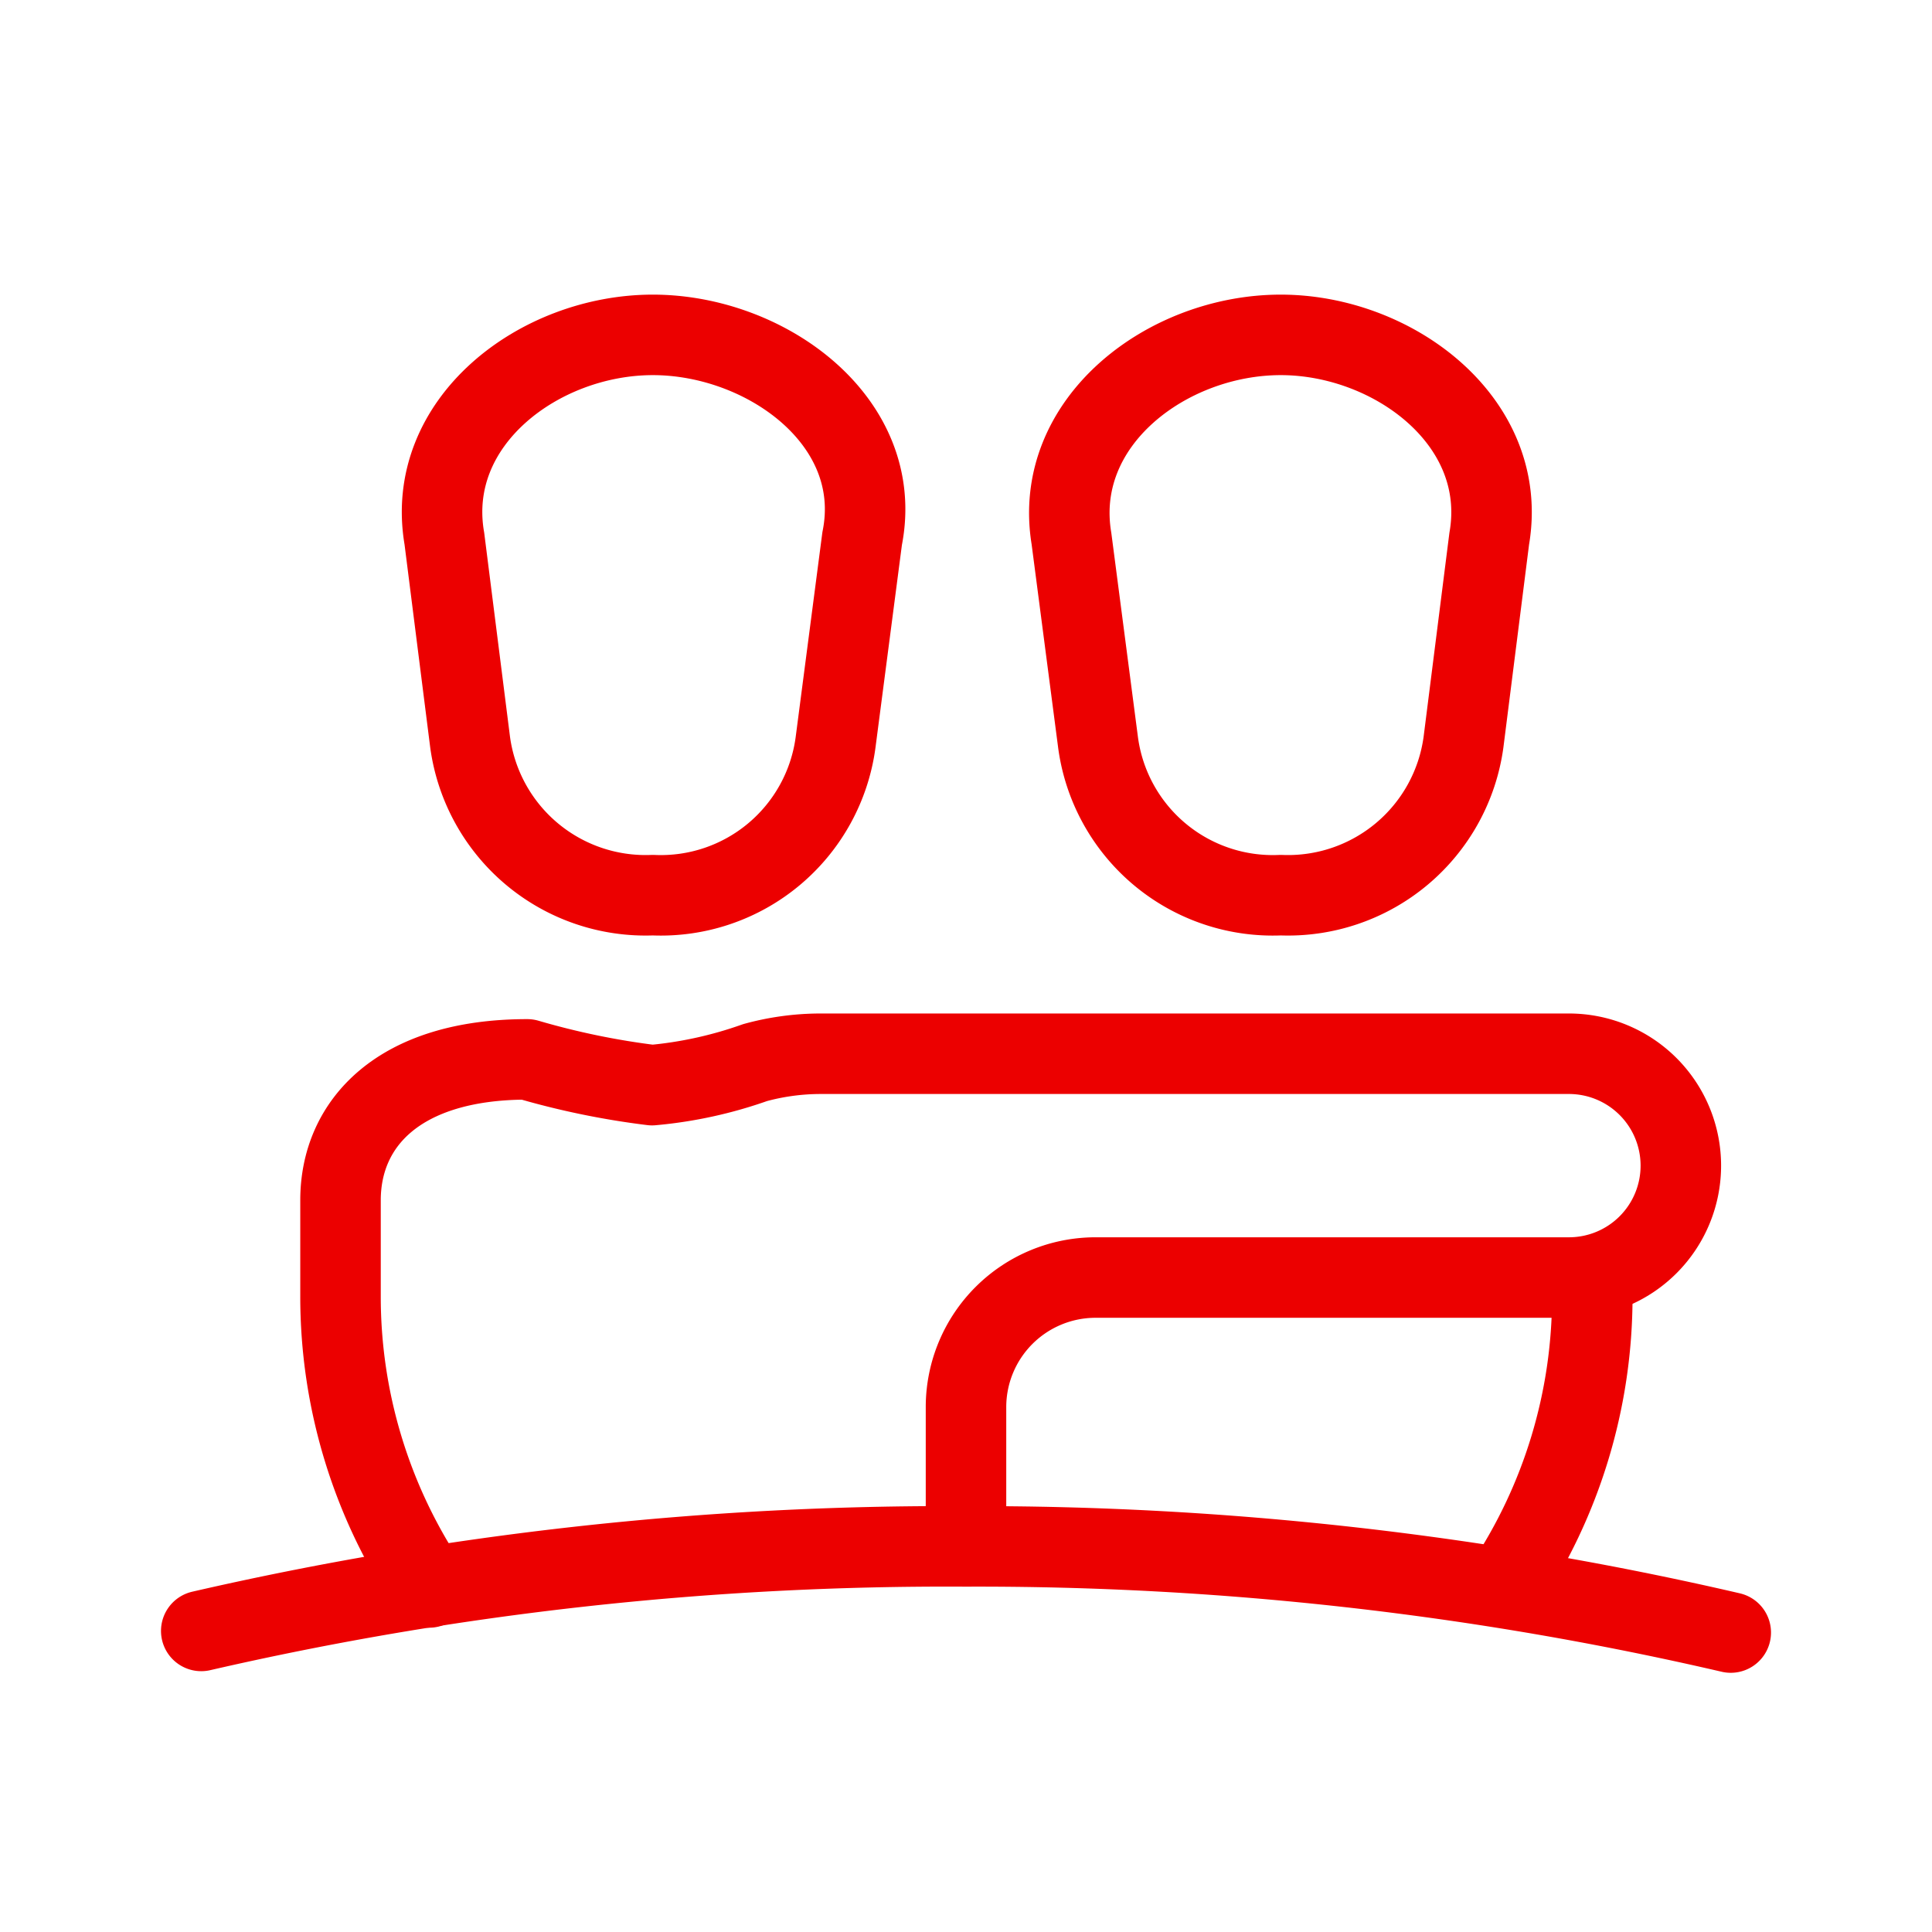
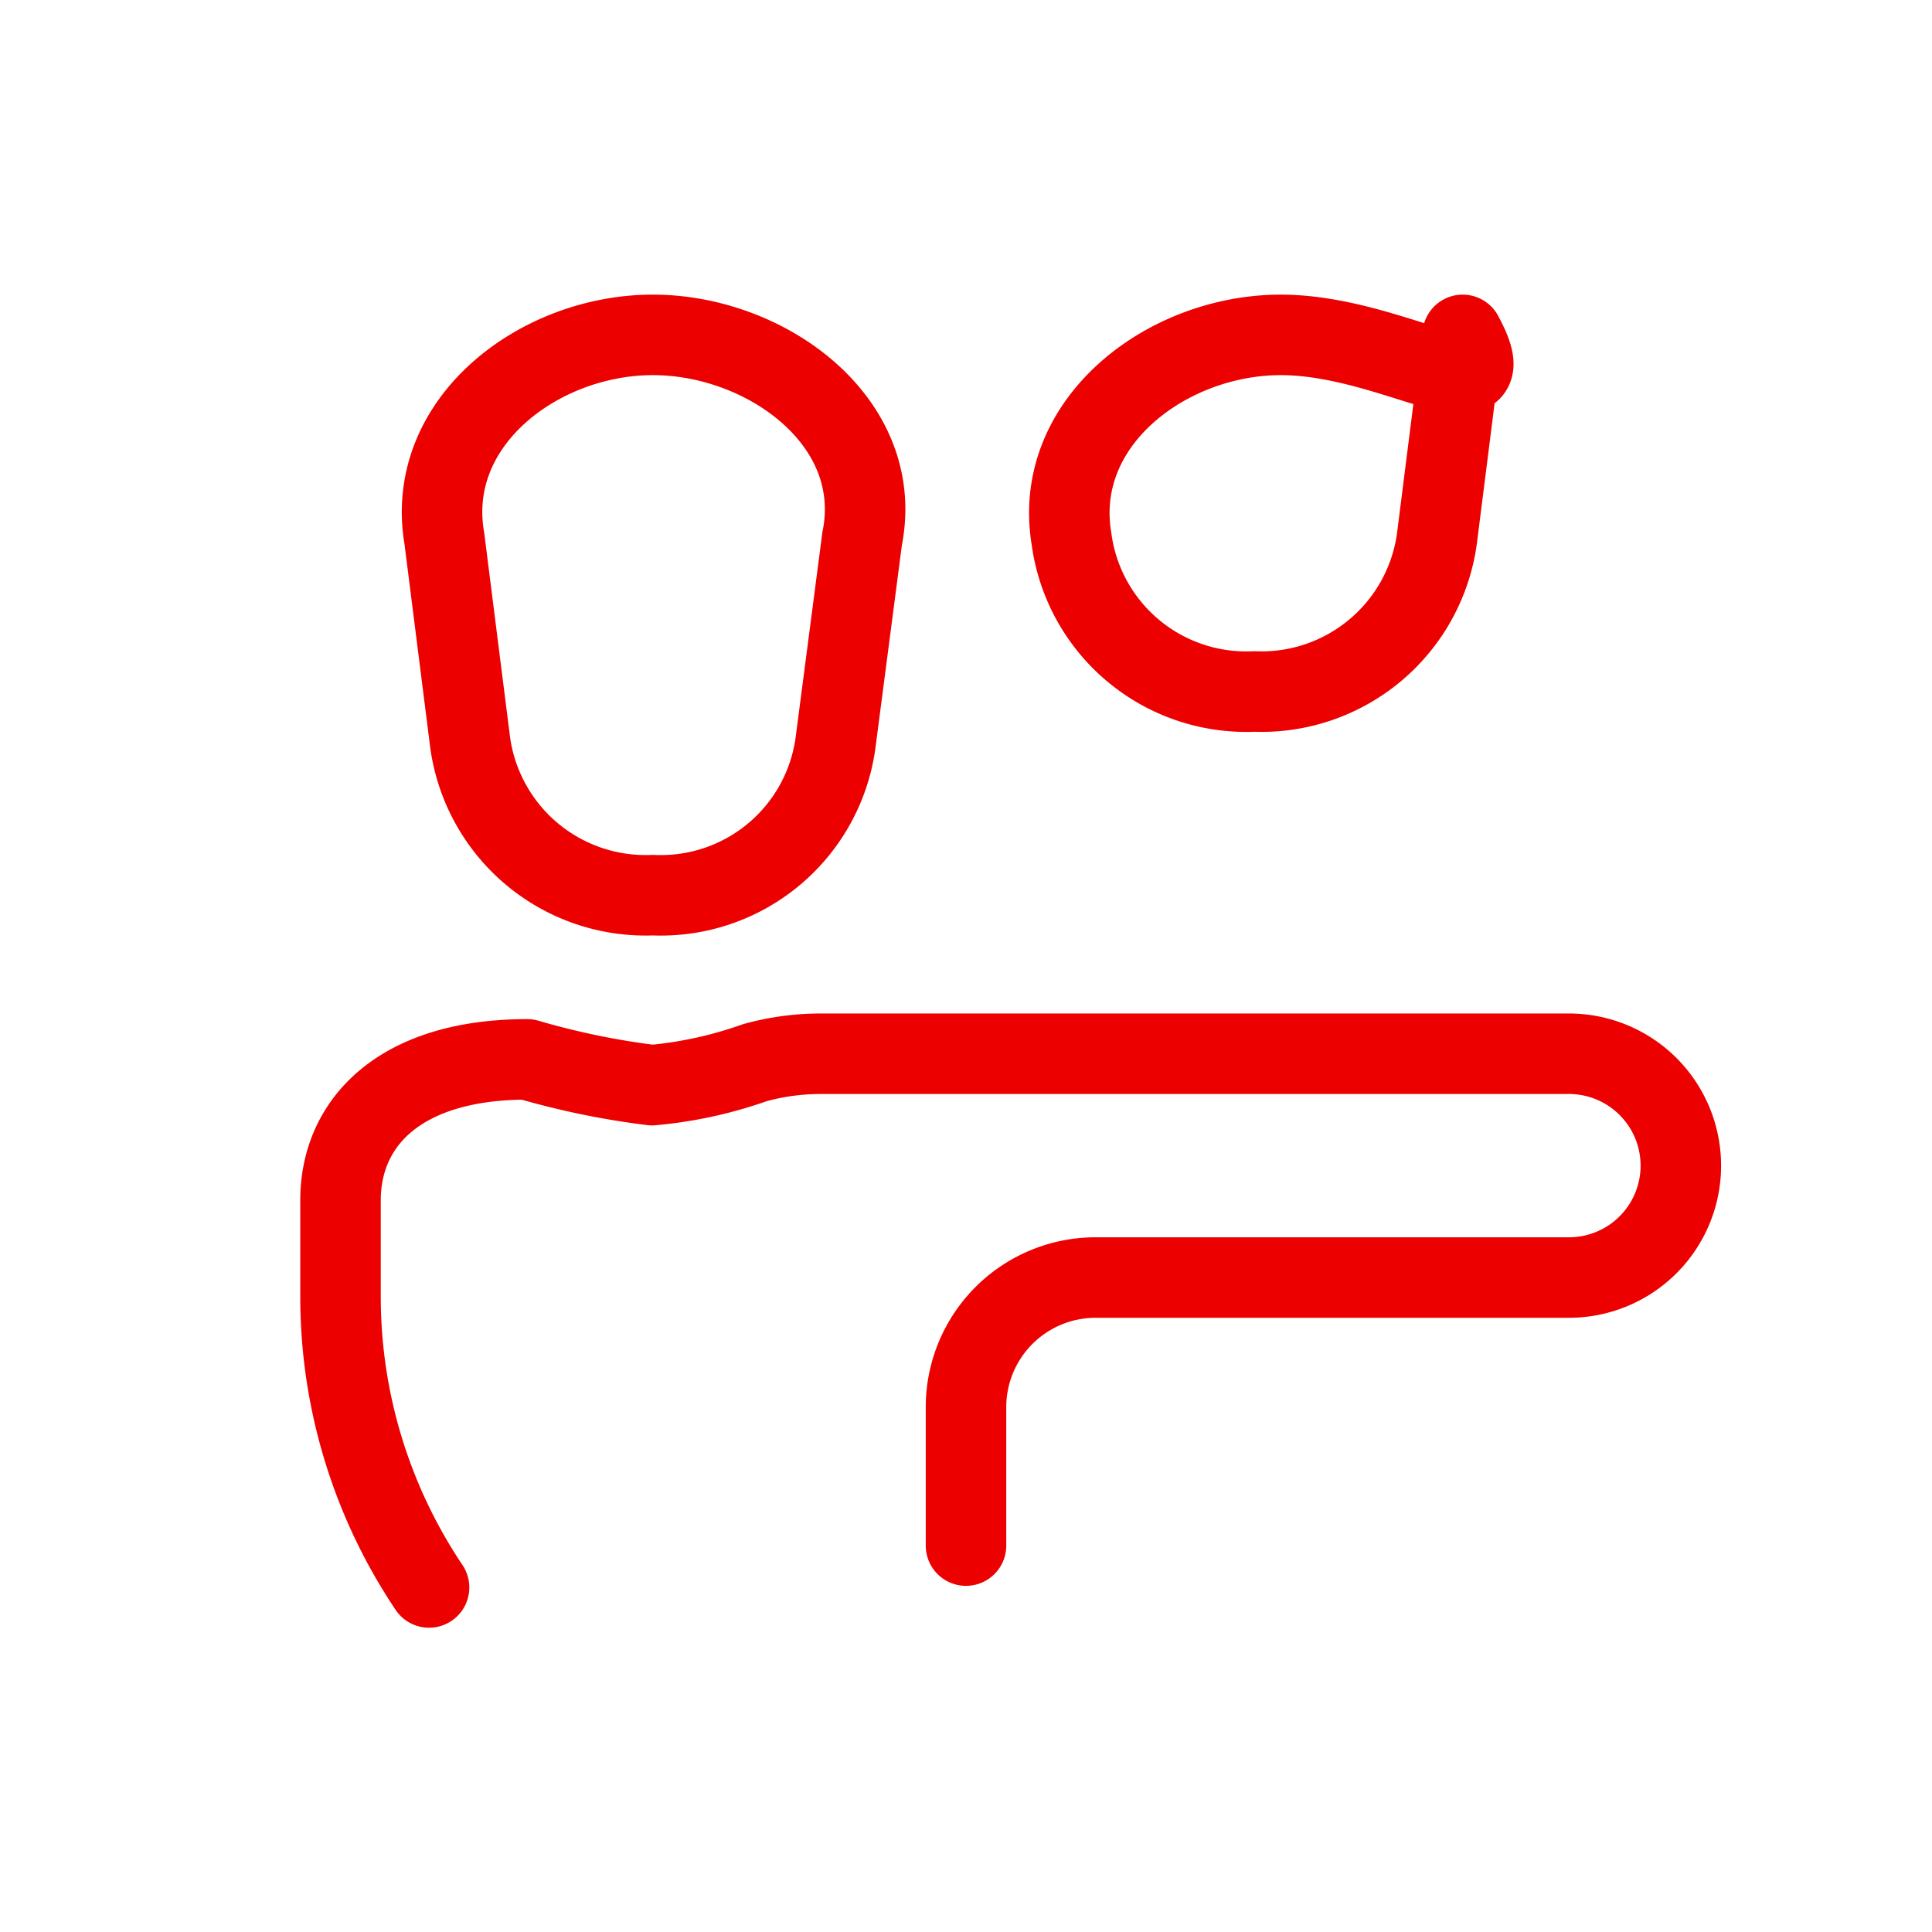
<svg xmlns="http://www.w3.org/2000/svg" id="ART" viewBox="0 0 24 24">
  <title>BAN90</title>
-   <path d="M15.91,4.16c-1.41,0-2.84,1.08-2.6,2.53l.33,2.53a2.19,2.19,0,0,0,2.27,1.9,2.2,2.2,0,0,0,2.27-1.9l.32-2.53C18.75,5.24,17.31,4.16,15.91,4.16Z" fill="none" stroke="#ec0000" stroke-linecap="round" stroke-linejoin="round" />
-   <path d="M19.78,16.1a6.48,6.48,0,0,1-1.1,3.62h0" fill="none" stroke="#ec0000" stroke-linecap="round" stroke-linejoin="round" />
+   <path d="M15.91,4.16c-1.41,0-2.84,1.08-2.6,2.53a2.19,2.19,0,0,0,2.27,1.9,2.2,2.2,0,0,0,2.27-1.9l.32-2.53C18.75,5.24,17.31,4.16,15.91,4.16Z" fill="none" stroke="#ec0000" stroke-linecap="round" stroke-linejoin="round" />
  <path d="M8.11,4.16c-1.41,0-2.84,1.08-2.59,2.53l.32,2.53a2.2,2.2,0,0,0,2.27,1.9,2.19,2.19,0,0,0,2.27-1.9l.33-2.53C11,5.24,9.52,4.16,8.11,4.16Z" fill="none" stroke="#ec0000" stroke-linecap="round" stroke-linejoin="round" />
  <path d="M12,19.2V17.47a1.61,1.61,0,0,1,1.61-1.6h5.88a1.39,1.39,0,0,0,1.39-1.39h0a1.39,1.39,0,0,0-1.39-1.39H10.18a3.09,3.09,0,0,0-.8.11,5.2,5.2,0,0,1-1.28.28,9.72,9.72,0,0,1-1.55-.32c-1.59,0-2.32.79-2.32,1.75V16.1a6.48,6.48,0,0,0,1.1,3.62h0" fill="none" stroke="#ec0000" stroke-linecap="round" stroke-linejoin="round" />
-   <path d="M21.5,20.28A41.37,41.37,0,0,0,12,19.21,41.32,41.32,0,0,0,2.5,20.26" fill="none" stroke="#ec0000" stroke-linecap="round" stroke-linejoin="round" />
</svg>